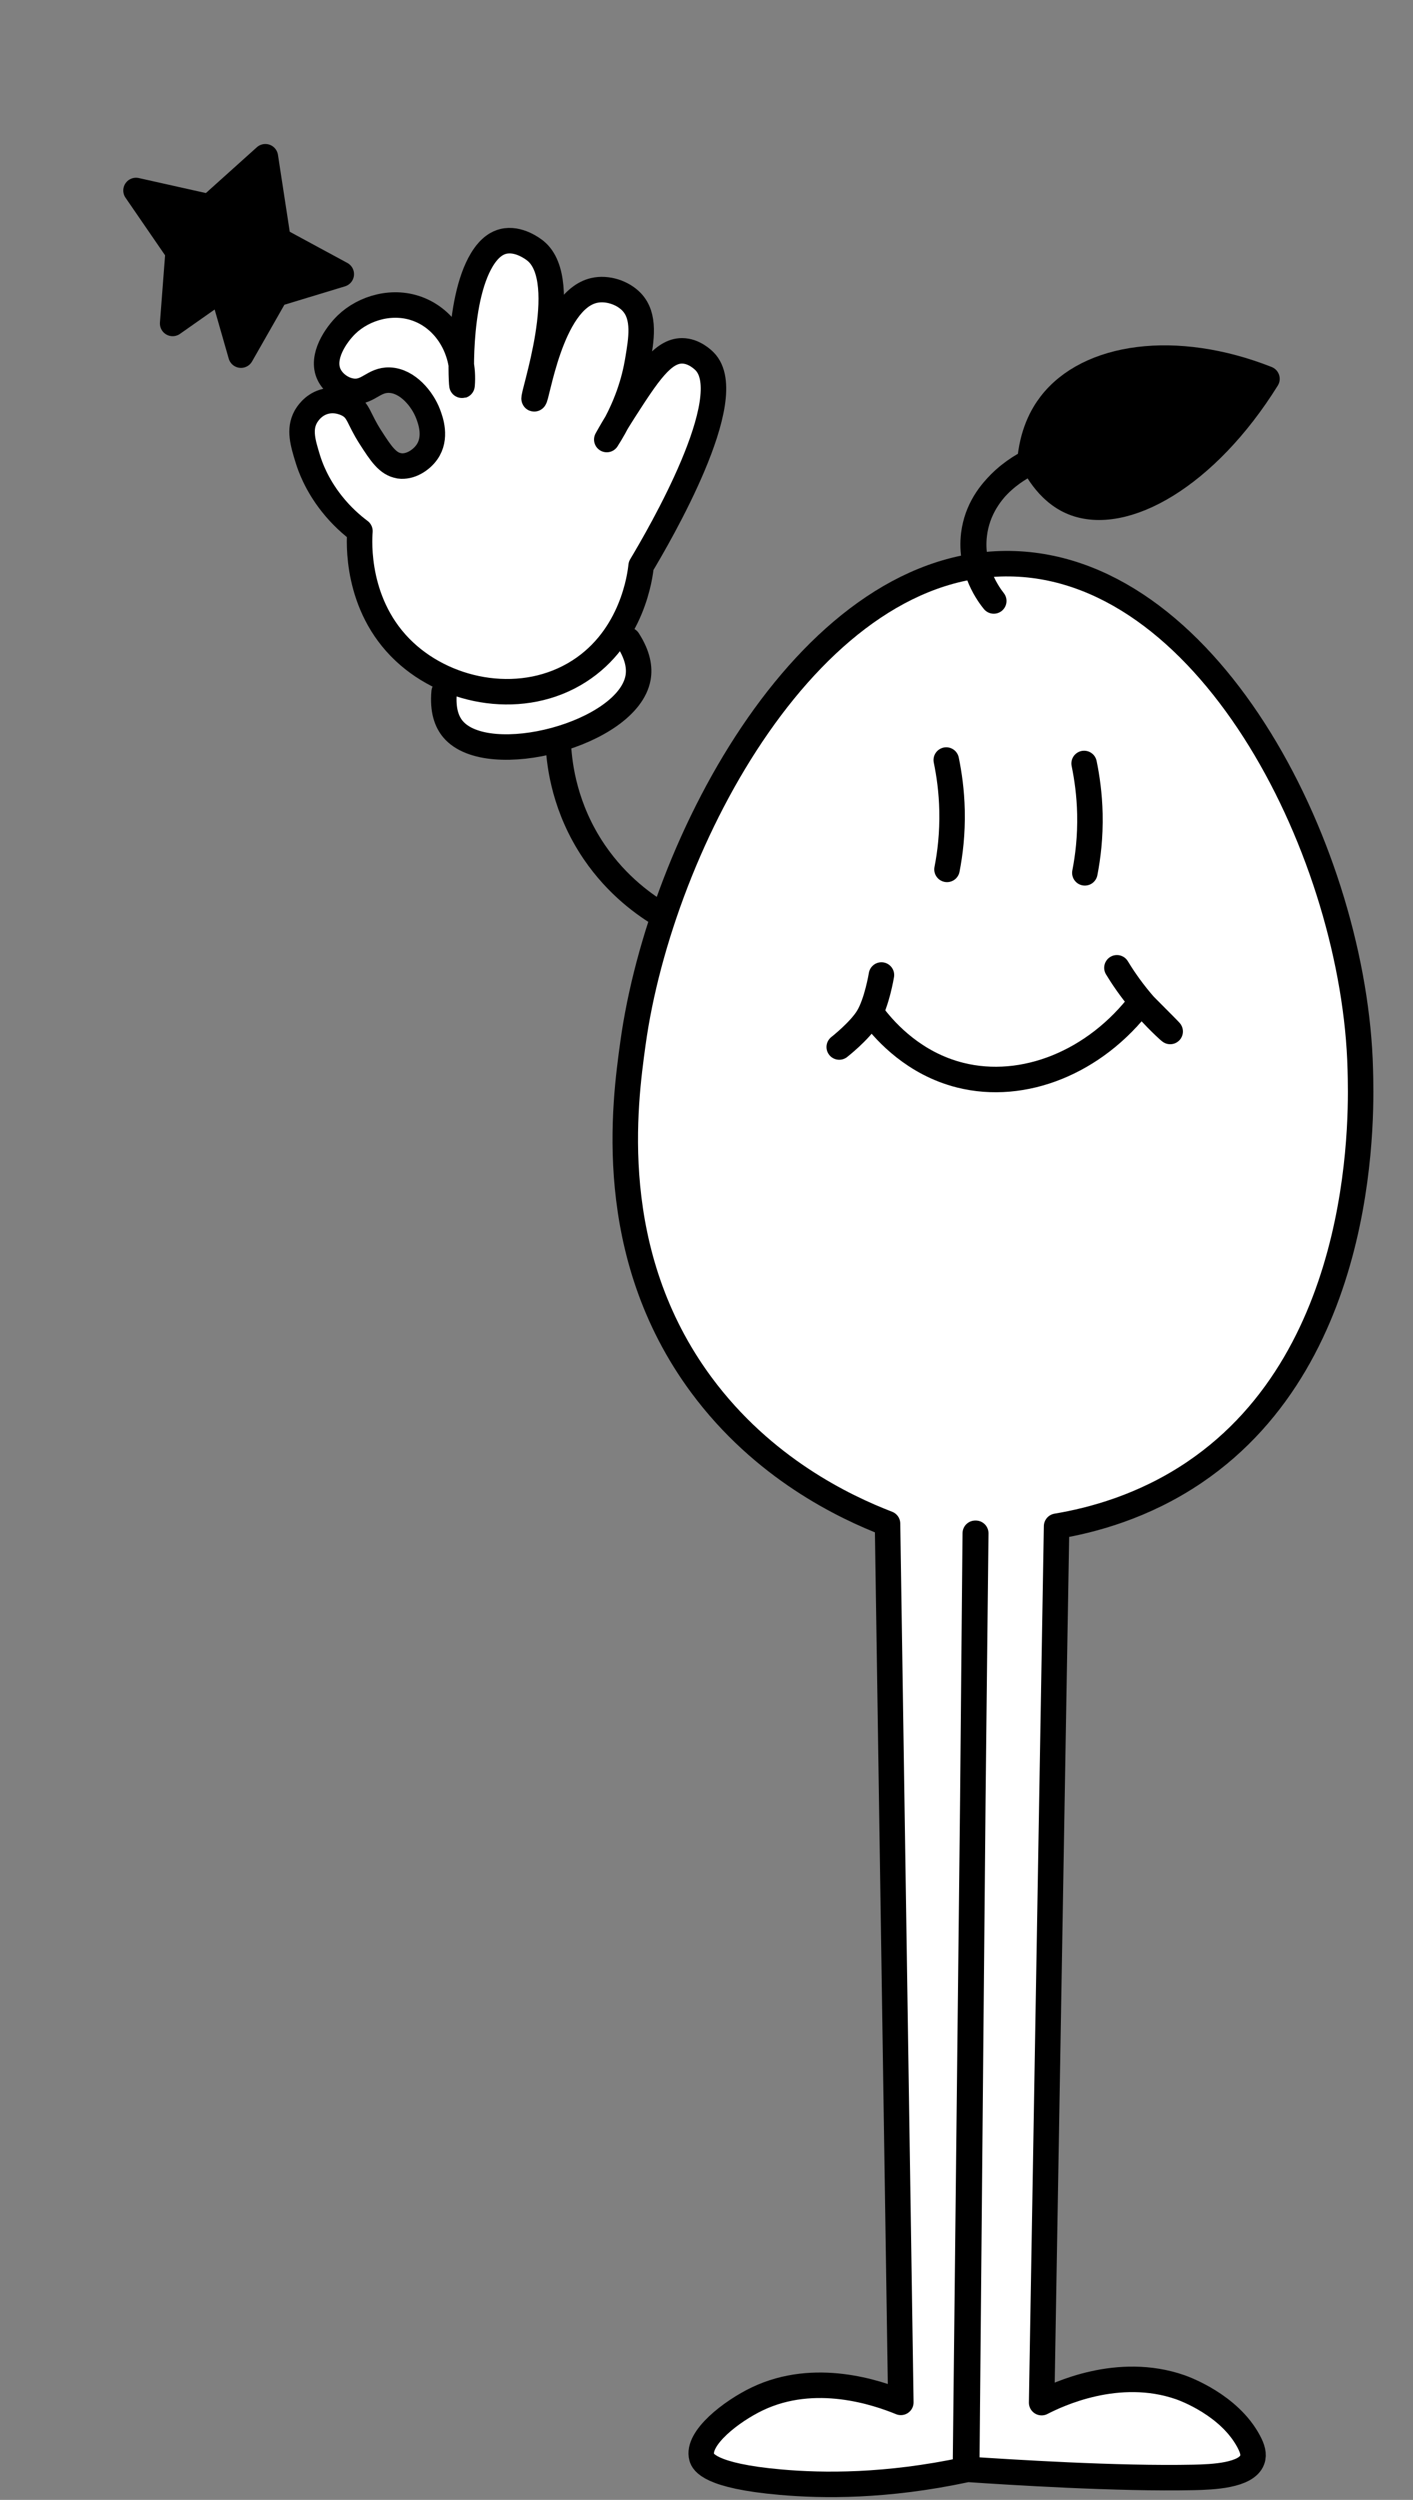
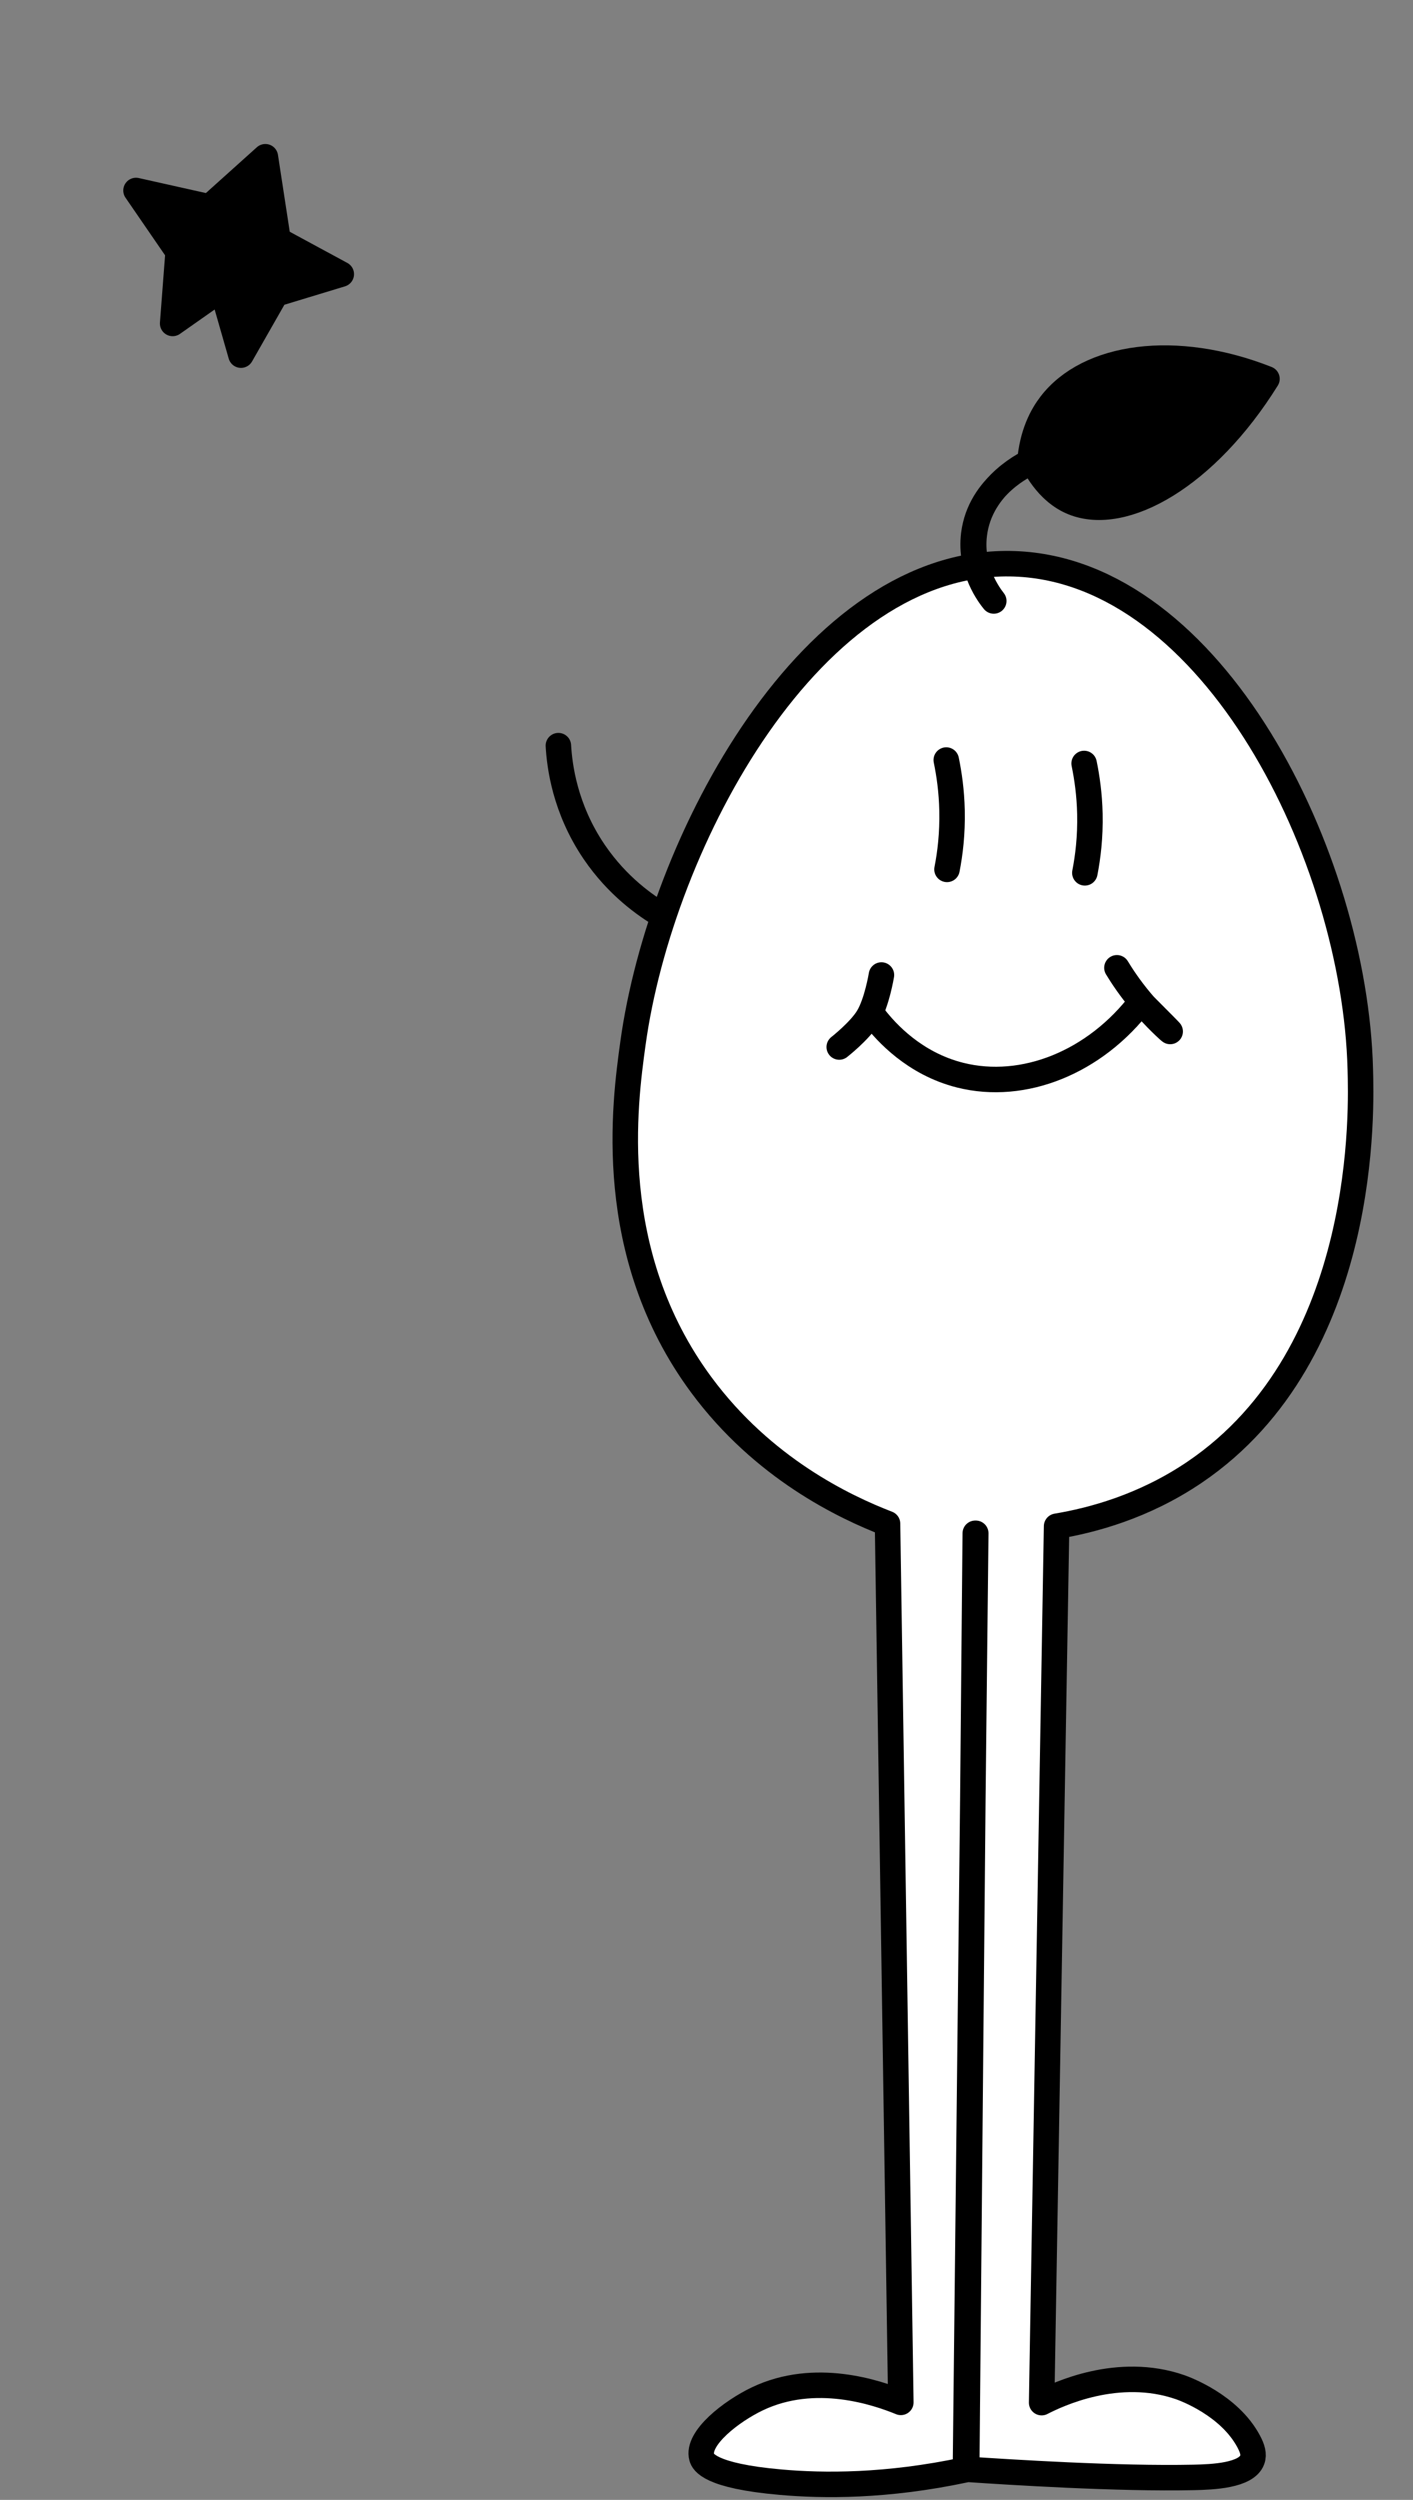
<svg xmlns="http://www.w3.org/2000/svg" width="147" height="260" viewBox="0 0 147 260" fill="none">
  <rect x="0" y="0" width="147" height="260" fill="#808080" stroke="none" />
  <g clip-path="url(#clip0_1_1109)">
    <path d="M101.509 159.47H101.461C101.164 191.919 100.867 224.368 100.57 256.817C104.899 257.11 116.324 257.84 124.199 257.665C126.125 257.622 129.679 257.487 130.277 255.833C130.482 255.266 130.293 254.651 129.908 253.929C127.882 250.122 123.228 248.441 122.791 248.286C116.316 246.033 109.998 249.047 108.365 249.888C108.883 219.506 109.404 189.119 109.922 158.737C113.592 158.122 118.968 156.714 124.276 153.121C142.565 140.736 141.61 114.827 141.518 111.233C140.964 89.06 126.189 59.376 105.549 58.638C84.491 57.889 68.737 87.506 65.845 108.537C64.994 114.712 62.824 130.317 72.954 144.027C79.376 152.72 87.849 156.738 92.334 158.467C92.796 188.933 93.257 219.395 93.718 249.86C91.275 248.861 84.804 246.62 78.791 249.492C76.087 250.781 72.456 253.592 73.006 255.579C73.138 256.051 73.788 257.511 81.218 258.161C85.607 258.546 92.178 258.629 100.438 256.868C100.795 224.404 101.156 191.935 101.513 159.47H101.509Z" fill="white" stroke="black" stroke-width="2.651" stroke-linecap="round" stroke-linejoin="round" />
    <path d="M103.385 62.505C102.956 61.981 100.846 59.292 101.303 55.584C101.937 50.444 106.904 48.243 107.132 48.144C107.365 45.055 108.464 43.147 109.287 42.069C113.202 36.933 122.329 35.66 131.808 39.403C125.47 49.58 116.929 54.394 111.641 52.261C110.57 51.828 108.849 50.793 107.381 47.926C107.152 48.021 101.993 50.302 101.359 55.596C100.922 59.241 102.924 61.914 103.385 62.501V62.505Z" stroke="black" stroke-width="2.651" stroke-linecap="round" stroke-linejoin="round" />
    <path d="M106.746 48.2C106.978 45.111 108.078 43.203 108.9 42.124C112.815 36.989 121.942 35.716 131.422 39.459C125.344 49.525 116.811 54.387 111.255 52.317C110.128 51.896 108.354 50.905 106.742 48.2H106.746Z" fill="black" />
    <path d="M68.891 95.212C67.165 94.196 64.241 92.166 61.822 88.612C58.741 84.083 58.207 79.602 58.091 77.552" stroke="black" stroke-width="2.651" stroke-linecap="round" stroke-linejoin="round" />
-     <path d="M51.717 65.836C52.338 64.658 53.044 62.969 53.333 60.867C54.172 54.712 51.364 47.427 47.536 46.756C46.188 46.519 44.371 47.046 44.094 47.125C42.598 47.569 41.523 48.287 40.901 48.779C39.22 44.072 36.552 41.371 34.514 41.712C33.026 41.962 32.224 43.774 32.083 44.115C30.767 47.272 32.898 51.765 37.266 55.584C37.315 57.072 37.676 62.37 41.836 66.483C47.043 71.63 55.564 72.312 60.875 69.076C61.975 68.406 63.246 67.375 67.972 57.417C75.342 41.886 74.696 39.237 73.621 38.23C72.979 37.627 71.651 37.115 70.435 37.318C68.626 37.619 68.257 39.312 66.532 39.55C64.923 39.773 64.418 38.42 63.03 38.4C59.796 38.357 55.484 45.515 57.461 50.282C58.051 51.706 59.367 53.011 60.875 53.09C63.7 53.237 65.657 47.958 66.087 46.824C68.462 40.542 66.492 34.22 64.995 30.715C64.237 30.603 62.933 30.508 61.401 30.917C59.608 31.393 58.404 32.317 57.806 32.844C57.453 28.585 55.54 25.666 53.594 25.535C52.282 25.448 51.055 26.638 50.409 27.26C48.828 28.791 48.375 30.591 48.05 31.892C47.769 33.007 47.436 34.954 47.841 37.413C47.789 37.218 46.626 33.189 42.706 32.134C40.006 31.405 37.768 32.567 37.262 32.844C36.893 33.098 35.373 34.205 34.9 36.294C34.338 38.781 35.714 40.681 35.926 40.966C37.435 39.309 39.714 38.654 41.659 39.305C44.147 40.141 45.727 43.005 45.005 45.92" fill="white" />
-     <path d="M65.34 66.57C66.382 68.192 66.559 69.484 66.379 70.492C65.323 76.353 50.773 80.157 47.13 75.842C46.484 75.076 46.035 73.887 46.204 71.975" fill="white" />
-     <path d="M65.34 66.57C66.382 68.192 66.559 69.484 66.379 70.492C65.323 76.353 50.773 80.157 47.13 75.842C46.484 75.076 46.035 73.887 46.204 71.975" stroke="black" stroke-width="2.651" stroke-linecap="round" stroke-linejoin="round" />
-     <path d="M41.542 48.446C40.338 48.272 39.6 47.129 38.537 45.476C37.269 43.505 37.342 42.688 36.246 42.081C36.082 41.99 34.963 41.391 33.671 41.799C32.52 42.16 31.958 43.092 31.809 43.354C31.083 44.671 31.521 46.094 32.026 47.74C32.251 48.474 32.901 50.358 34.529 52.408C35.58 53.733 36.66 54.649 37.446 55.24C37.37 56.227 36.952 62.981 42.075 67.78C46.749 72.158 54.508 73.483 60.245 69.814C65.837 66.241 66.603 59.781 66.699 58.845C68.565 55.719 77.001 41.288 73.295 37.576C73.146 37.429 72.203 36.485 70.944 36.489C68.958 36.501 67.405 38.849 64.906 42.739C64.116 43.969 63.514 45.012 63.125 45.714C65.271 42.358 66.029 39.384 66.338 37.54C66.707 35.339 67.157 32.908 65.7 31.393C64.786 30.441 63.177 29.89 61.793 30.211C57.248 31.262 55.848 41.549 55.575 41.482C55.294 41.411 59.607 29.255 55.707 26.09C55.523 25.94 53.954 24.702 52.333 25.115C51.812 25.246 50.977 25.627 50.147 26.987C47.447 31.425 48.021 40.693 48.073 40.062C48.362 36.58 46.548 33.415 43.68 32.226C40.944 31.087 37.859 32.008 36.05 33.761C34.971 34.807 33.342 37.127 34.24 38.972C34.646 39.808 35.548 40.498 36.531 40.669C38.236 40.967 38.826 39.463 40.539 39.539C42.4 39.618 43.953 41.49 44.547 43.076C44.783 43.707 45.469 45.539 44.402 47.038C43.816 47.863 42.673 48.617 41.538 48.454L41.542 48.446Z" stroke="black" stroke-width="2.651" stroke-linecap="round" stroke-linejoin="round" />
    <path d="M35.505 28.513C33.314 27.328 31.124 26.142 28.933 24.956C28.492 22.073 28.047 19.19 27.606 16.302C25.668 18.044 23.734 19.781 21.797 21.522C19.249 20.951 16.702 20.379 14.15 19.812C15.611 21.938 17.071 24.064 18.531 26.189C18.343 28.672 18.154 31.159 17.961 33.641C19.67 32.44 21.379 31.238 23.092 30.036C23.75 32.337 24.412 34.637 25.07 36.937C26.278 34.819 27.489 32.697 28.697 30.58C30.967 29.89 33.234 29.203 35.505 28.513Z" fill="black" stroke="black" stroke-width="2.651" stroke-linecap="round" stroke-linejoin="round" />
  </g>
  <path d="M90.998 105.823C92.179 107.334 95.102 110.617 99.882 111.821C106.493 113.485 113.927 110.48 118.701 104.204M118.701 104.204C121.224 106.73 121.748 107.273 121.739 107.279M118.701 104.204C118.819 104.322 118.933 104.436 119.042 104.546M121.739 107.279C121.724 107.292 120.229 105.966 118.71 104.158M121.739 107.279C121.747 107.273 121.272 106.78 119.042 104.546M121.739 107.279C121.725 107.291 120.44 106.152 119.042 104.546M118.71 104.158C117.54 102.765 116.717 101.513 116.198 100.656M118.71 104.158C118.821 104.29 118.932 104.419 119.042 104.546" stroke="black" stroke-width="2.651" stroke-linecap="round" stroke-linejoin="round" />
  <path d="M91.699 101.406C91.699 101.406 91.235 104.27 90.295 105.811C89.422 107.243 87.309 108.896 87.309 108.896" stroke="black" stroke-width="2.651" stroke-linecap="round" stroke-linejoin="round" />
  <path d="M98.52 90.422C98.843 88.775 99.097 86.695 99.044 84.291C98.998 82.274 98.745 80.502 98.443 79.048" stroke="black" stroke-width="2.651" stroke-linecap="round" stroke-linejoin="round" />
  <path d="M112.861 90.78C113.184 89.133 113.438 87.053 113.386 84.648C113.34 82.632 113.087 80.86 112.785 79.405" stroke="black" stroke-width="2.651" stroke-linecap="round" stroke-linejoin="round" />
  <defs>
    <clipPath id="clip0_1_1109">
      <rect width="146.701" height="259.82" fill="white" transform="matrix(-1 0 0 1 146.701 0)" />
    </clipPath>
  </defs>
</svg>